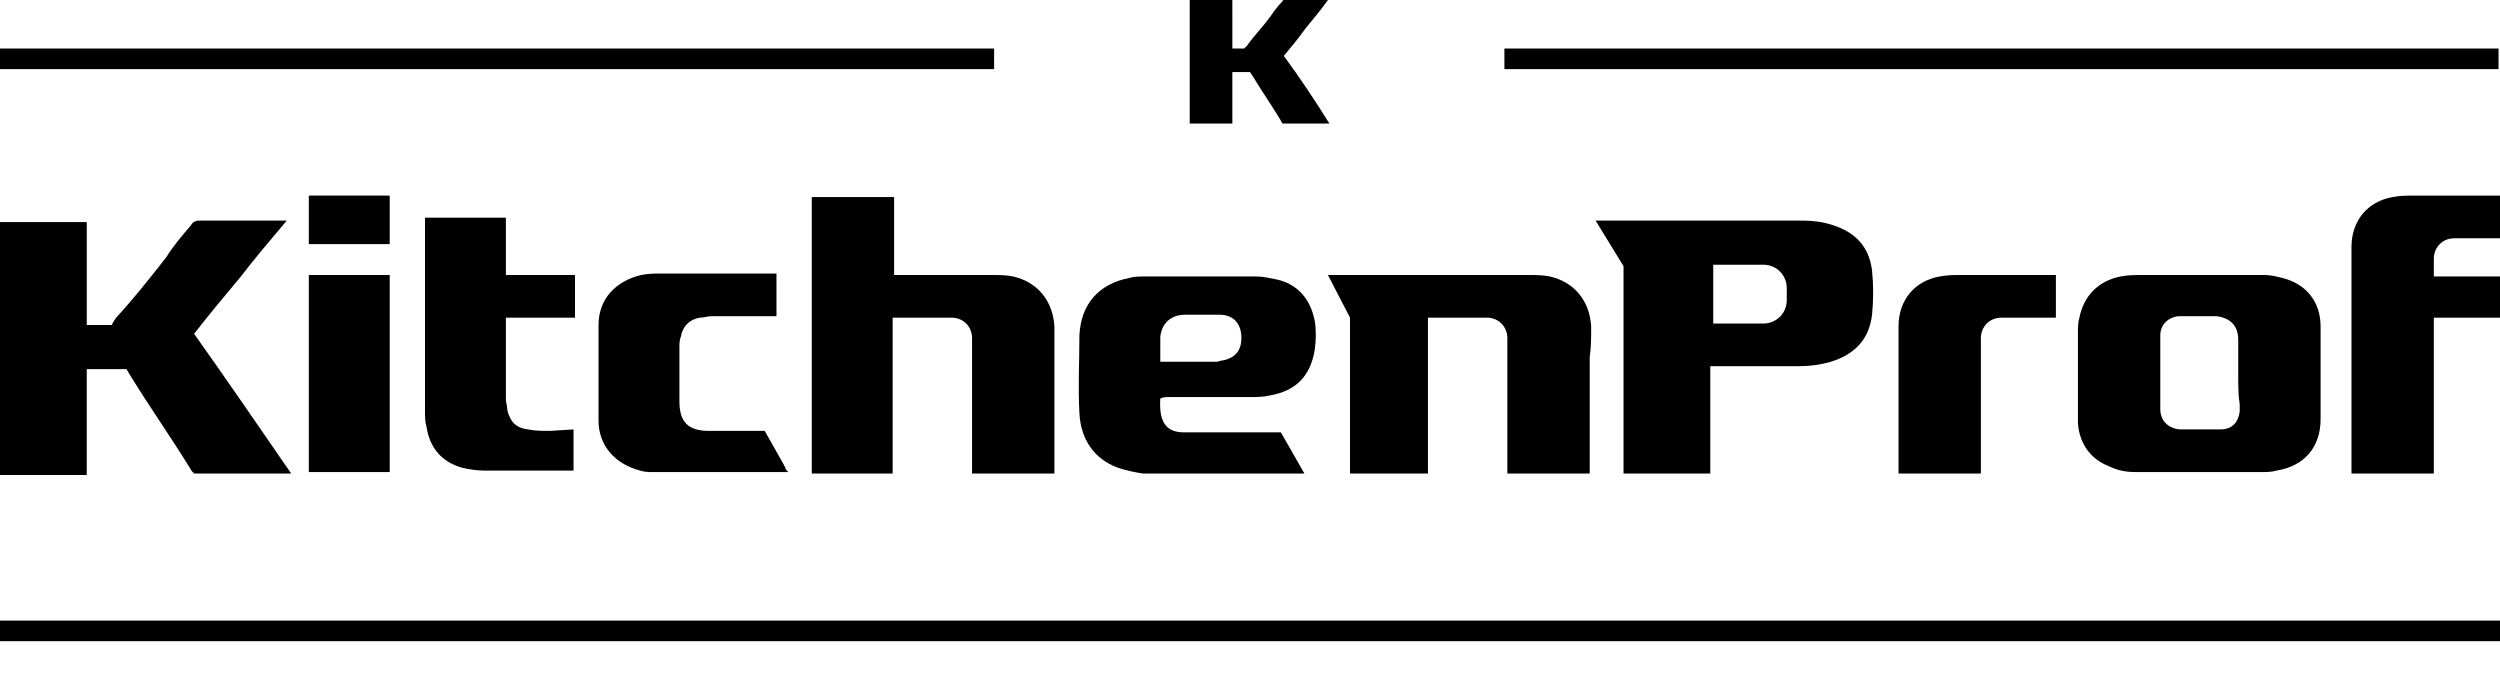
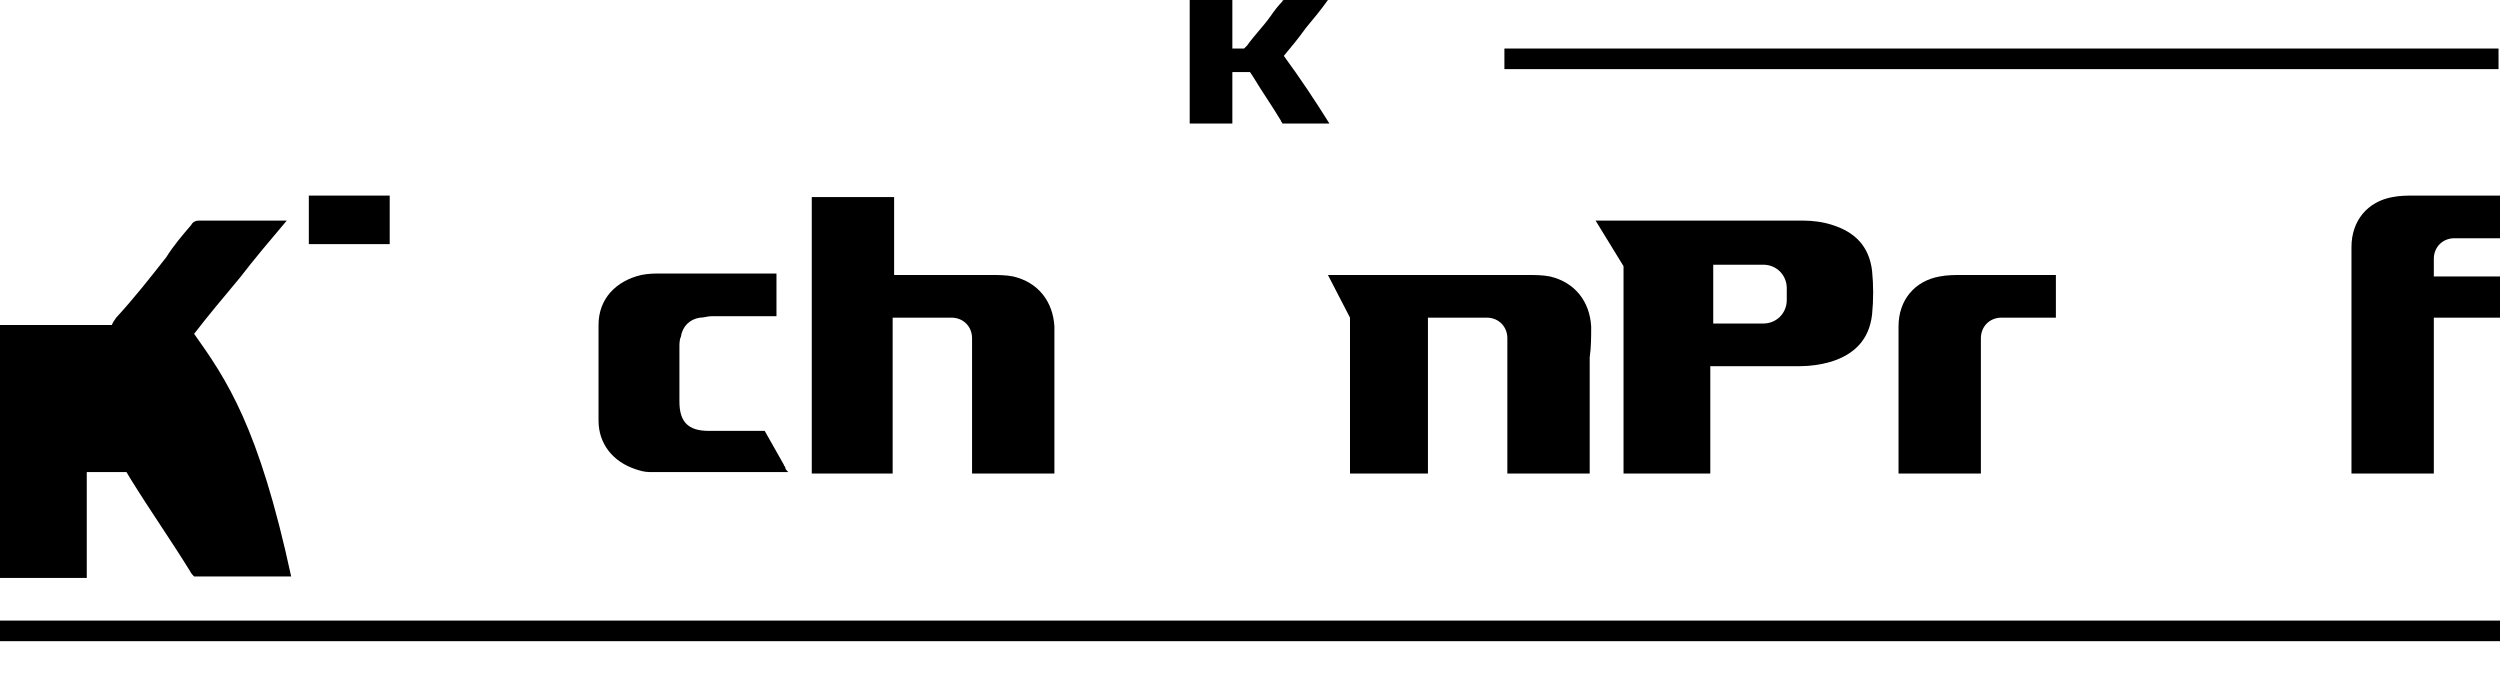
<svg xmlns="http://www.w3.org/2000/svg" version="1.1" id="Layer_1" x="0px" y="0px" viewBox="0 0 170 46.9" style="enable-background:new 0 0 170 46.9;" xml:space="preserve">
  <g>
    <path d="M87.3,3.8c0.5-0.6,1-1.2,1.5-1.9c0.5-0.6,1-1.2,1.5-1.9c-0.1,0-0.1,0-0.1,0c-0.9,0-1.8,0-2.8,0c-0.1,0-0.2,0-0.2,0.1 c-0.3,0.3-0.6,0.7-0.8,1c-0.5,0.7-1.1,1.3-1.6,2l0,0l-0.1,0.1l0,0l-0.1,0.1h-0.1h-0.1h-0.6V0h-2.9l0,0c0,2.8,0,5.6,0,8.4l0,0l0,0 h2.5h0.4l0,0c0-1,0-2,0-3.1c0-0.1,0-0.2,0-0.4l0,0h1.1l0,0H85l0.2,0.3l0,0c0.6,1,1.3,2,1.9,3c0,0.1,0.1,0.1,0.1,0.2 c1.1,0,2.1,0,3.2,0C89.4,6.8,88.4,5.3,87.3,3.8z" />
-     <path d="M149.5,18.7c1.5,0,3,0,4.5,0c0.4,0,0.8,0.1,1.2,0.2c1.6,0.4,2.6,1.6,2.6,3.3c0,1.2,0,2.4,0,3.6c0,0.9,0,1.8,0,2.7 c0,1.9-1.1,3.2-3,3.5c-0.3,0.1-0.7,0.1-1,0.1c-2.9,0-5.8,0-8.6,0c-0.6,0-1.2-0.1-1.8-0.4c-1.3-0.5-2-1.6-2.1-2.9c0-0.3,0-0.5,0-0.8 c0-1.8,0-3.6,0-5.4c0-0.3,0-0.7,0.1-1c0.3-1.5,1.3-2.5,2.8-2.8c0.5-0.1,1-0.1,1.5-0.1h0.1C146.9,18.7,148.2,18.7,149.5,18.7 L149.5,18.7z M152.2,25.5L152.2,25.5c0-0.8,0-1.6,0-2.4c0-1-0.6-1.5-1.5-1.6h-0.1c-0.7,0-1.4,0-2.1,0c-0.1,0-0.3,0-0.4,0 c-0.7,0.1-1.2,0.6-1.2,1.3c0,0.2,0,0.3,0,0.5c0,1,0,2,0,3c0,0.5,0,1,0,1.5c0,0.8,0.5,1.3,1.3,1.4c0.9,0,1.9,0,2.8,0 c0.8,0,1.2-0.5,1.3-1.2c0-0.2,0-0.3,0-0.5C152.2,26.9,152.2,26.2,152.2,25.5z" />
-     <path d="M79.5,27c1.8,0,3.6,0,5.4,0c0.5,0,1,0,1.4-0.1c1.8-0.3,2.8-1.3,3.1-3.1c0.1-0.7,0.1-1.4,0-2c-0.3-1.5-1.2-2.5-2.6-2.8 c-0.5-0.1-0.9-0.2-1.4-0.2c-2.5,0-5.1,0-7.6,0c-0.3,0-0.7,0-1,0.1c-2.1,0.4-3.3,1.8-3.4,3.9c0,1.8-0.1,3.5,0,5.3s1,3.1,2.6,3.7 c0.6,0.2,1.1,0.3,1.7,0.4h7.7h3.3l0,0l-1.6-2.8h-0.5l0,0h-1.1c-1.4,0-2.8,0-4.2,0c-0.3,0-0.5,0-0.8,0c-1.2,0-1.7-0.7-1.6-2.3 C79.1,27,79.3,27,79.5,27z M78.9,22.9c0.1-0.9,0.7-1.5,1.7-1.5c0.8,0,1.5,0,2.3,0c0.9,0,1.4,0.5,1.5,1.3c0.1,1-0.3,1.6-1.2,1.8 c-0.2,0-0.3,0.1-0.5,0.1c-0.8,0-1.6,0-2.5,0l0,0h-1.3v-1.2l0,0C78.9,23.3,78.9,23.1,78.9,22.9z" />
    <path d="M53.4,31.8c0-0.1-0.1-0.1-0.1-0.2L52,29.3h-0.4h-0.7h-2.4c-0.1,0-0.2,0-0.3,0c-1.4,0-2-0.6-2-2c0-1.2,0-2.5,0-3.7 c0-0.2,0-0.5,0.1-0.7c0.1-0.7,0.6-1.2,1.3-1.3c0.3,0,0.5-0.1,0.8-0.1c0.6,0,1.3,0,1.9,0l0,0c0.6,0,1.3,0,1.9,0c0.2,0,0.3,0,0.5,0 l0,0h0.1v-1.2c0-0.1,0-0.2,0-0.3v-1.4h-3.6l0,0c-1.4,0-2.8,0-4.3,0c-0.4,0-0.8,0-1.3,0.1c-1.7,0.4-2.9,1.6-2.9,3.4 c0,2.2,0,4.4,0,6.5c0,1.6,1,2.8,2.5,3.3c0.3,0.1,0.6,0.2,1,0.2h6.1h3.3C53.5,32,53.4,31.9,53.4,31.8z" />
-     <path d="M13.2,22.7c1-1.3,2.1-2.6,3.1-3.8c1-1.3,2.1-2.6,3.2-3.9c-0.1,0-0.2,0-0.3,0c-1.9,0-3.8,0-5.7,0c-0.2,0-0.4,0.1-0.5,0.3 c-0.6,0.7-1.2,1.4-1.7,2.2c-1.1,1.4-2.2,2.8-3.4,4.1l0,0l-0.2,0.3l0,0l-0.1,0.2H7.5H7.2H5.9v-7H0l0,0c0,5.8,0,11.5,0,17.2l0,0h0.1 h5.1h0.7v-0.1c0-2.1,0-4.2,0-6.4c0-0.2,0-0.5,0-0.7l0,0h2.2h0.1h0.4l0.3,0.5l0,0c1.3,2.1,2.7,4.1,4,6.2c0.1,0.2,0.2,0.3,0.3,0.4 c2.2,0,4.4,0,6.6,0C17.6,29,15.4,25.8,13.2,22.7z" />
-     <path d="M37.4,29.3c-0.5,0-1,0-1.5-0.1c-0.8-0.1-1.2-0.5-1.4-1.3c0-0.3-0.1-0.5-0.1-0.8c0-0.5,0-1,0-1.5v-2.8v-1.1v-0.1 c0,0,0,0,0.1,0l0,0h4.6v-2.9H39h-4.6l0,0c0-0.7,0-1.3,0-1.9c0-0.2,0-0.4,0-0.7c0-0.4,0-0.8,0-1.2v-0.1h-5.5V16c0,4,0,8,0,12 c0,0.3,0,0.7,0.1,1c0.2,1.4,1,2.4,2.4,2.8c0.4,0.1,1,0.2,1.5,0.2H35h4l0,0l0,0c0-0.9,0-1.9,0-2.8L37.4,29.3 C37.5,29.3,37.4,29.3,37.4,29.3z" />
+     <path d="M13.2,22.7c1-1.3,2.1-2.6,3.1-3.8c1-1.3,2.1-2.6,3.2-3.9c-0.1,0-0.2,0-0.3,0c-1.9,0-3.8,0-5.7,0c-0.2,0-0.4,0.1-0.5,0.3 c-0.6,0.7-1.2,1.4-1.7,2.2c-1.1,1.4-2.2,2.8-3.4,4.1l0,0l-0.2,0.3l0,0l-0.1,0.2H7.5H7.2H5.9H0l0,0c0,5.8,0,11.5,0,17.2l0,0h0.1 h5.1h0.7v-0.1c0-2.1,0-4.2,0-6.4c0-0.2,0-0.5,0-0.7l0,0h2.2h0.1h0.4l0.3,0.5l0,0c1.3,2.1,2.7,4.1,4,6.2c0.1,0.2,0.2,0.3,0.3,0.4 c2.2,0,4.4,0,6.6,0C17.6,29,15.4,25.8,13.2,22.7z" />
    <path d="M71.7,22.2c-0.1-1.7-1.1-3-2.8-3.4c-0.5-0.1-1-0.1-1.5-0.1c-0.8,0-1.6,0-2.4,0h-4.2v-1.1v-0.3V16v-1.2v-0.5v-0.5l0,0v-0.1 v-0.3h-0.1h-2.1h-0.7c-0.9,0-1.8,0-2.7,0c0,6.3,0,12.6,0,18.8h2.9h0.5h2.1c0-0.2,0-0.3,0-0.5c0-0.1,0-0.2,0-0.3v-7.8v-0.7V22v-0.4 l0,0h1.1l0,0c0.7,0,1.5,0,2.2,0h0.7c0.8,0,1.4,0.6,1.4,1.4v0.5c0,0,0,0,0,0.1c0,0,0,0,0,0.1c0,2.7,0,5.4,0,8c0,0.2,0,0.3,0,0.5h5.6 c0-0.2,0-0.4,0-0.5c0-2.5,0-4.9,0-7.4C71.7,23.6,71.7,22.9,71.7,22.2z" />
    <path d="M108.2,22.2c-0.1-1.7-1.1-3-2.8-3.4c-0.5-0.1-1-0.1-1.5-0.1c-0.8,0-1.6,0-2.4,0h-3.2h-1h-5.5l0,0h-1.5l1.5,2.9 c0,3.5,0,7.1,0,10.6h2.9H95h2.1c0-0.2,0-0.3,0-0.5c0-0.1,0-0.2,0-0.3v-7.8v-0.7V22v-0.4l0,0h1.1l0,0c0.7,0,1.5,0,2.2,0h0.7 c0.8,0,1.4,0.6,1.4,1.4v0.5c0,0,0,0,0,0.1c0,0,0,0,0,0.1c0,2.7,0,5.4,0,8c0,0.2,0,0.3,0,0.5h5.6c0-0.2,0-0.4,0-0.5 c0-2.5,0-4.9,0-7.4C108.2,23.6,108.2,22.9,108.2,22.2z" />
    <path d="M139,18.7h-3.2c-0.8,0-1.6,0-2.4,0c-0.5,0-1,0-1.5,0.1c-1.7,0.3-2.8,1.6-2.8,3.4c0,0.7,0,1.4,0,2.1c0,0.4,0,0.8,0,1.2l0,0 v6.7l0,0h1.3h4.3v-4.6c0-1.3,0-2.6,0-4c0,0,0,0,0-0.1c0,0,0,0,0-0.1V23c0-0.8,0.6-1.4,1.4-1.4h0.7c0.7,0,1.4,0,2.2,0l0,0h0.8v-2.9 H139z" />
    <path d="M169.8,13.3h-3.2c-0.8,0-1.6,0-2.4,0c-0.5,0-1,0-1.5,0.1c-1.7,0.3-2.8,1.6-2.8,3.4c0,0.7,0,1.4,0,2.1c0,0.4,0,0.8,0,1.2 l0,0v12.1l0,0h1.3h4.3v-10c0-0.2,0-0.4,0-0.6h4.6v-2.8h-4.6c0-0.2,0-0.3,0-0.5c0,0,0,0,0-0.1c0,0,0,0,0-0.1v-0.5 c0-0.8,0.6-1.4,1.4-1.4h0.7c0.7,0,1.4,0,2.2,0l0,0h0.3v-2.9C170.1,13.3,169.8,13.3,169.8,13.3z" />
-     <path d="M21.1,18.7H21l0,0c0,1.2,0,2.4,0,3.6c0,3.3,0,6.6,0,9.8h5.5c0-3.3,0-6.6,0-9.8c0-1.2,0-2.4,0-3.6l0,0 C26.5,18.7,21.1,18.7,21.1,18.7z" />
    <rect x="21" y="13.3" width="5.5" height="3.3" />
    <path d="M127.3,18.4c-0.2-1.6-1.1-2.6-2.7-3.1c-0.6-0.2-1.3-0.3-2-0.3h-6.3h-5.9h-1.9l1.9,3.1v4l0,0v3.5V27v5.2h5.9v-0.5v-6.6v-0.2 c0.2,0,0.4,0,0.5,0c0,0,0,0,0.1,0c1.8,0,3.7,0,5.5,0c0.7,0,1.4-0.1,2.1-0.3c1.6-0.5,2.6-1.5,2.8-3.2 C127.4,20.4,127.4,19.4,127.3,18.4z M121.5,20.4c0,0.9-0.7,1.6-1.6,1.6h-2.3l0,0c-0.4,0-0.7,0-1.1,0v-4h0.1h3.3 c0.9,0,1.6,0.7,1.6,1.6V20.4z" />
    <g>
-       <rect y="3.3" width="67.6" height="1.4" />
      <rect x="102.3" y="3.3" width="67.6" height="1.4" />
    </g>
    <rect y="42.2" width="170" height="1.4" />
  </g>
</svg>